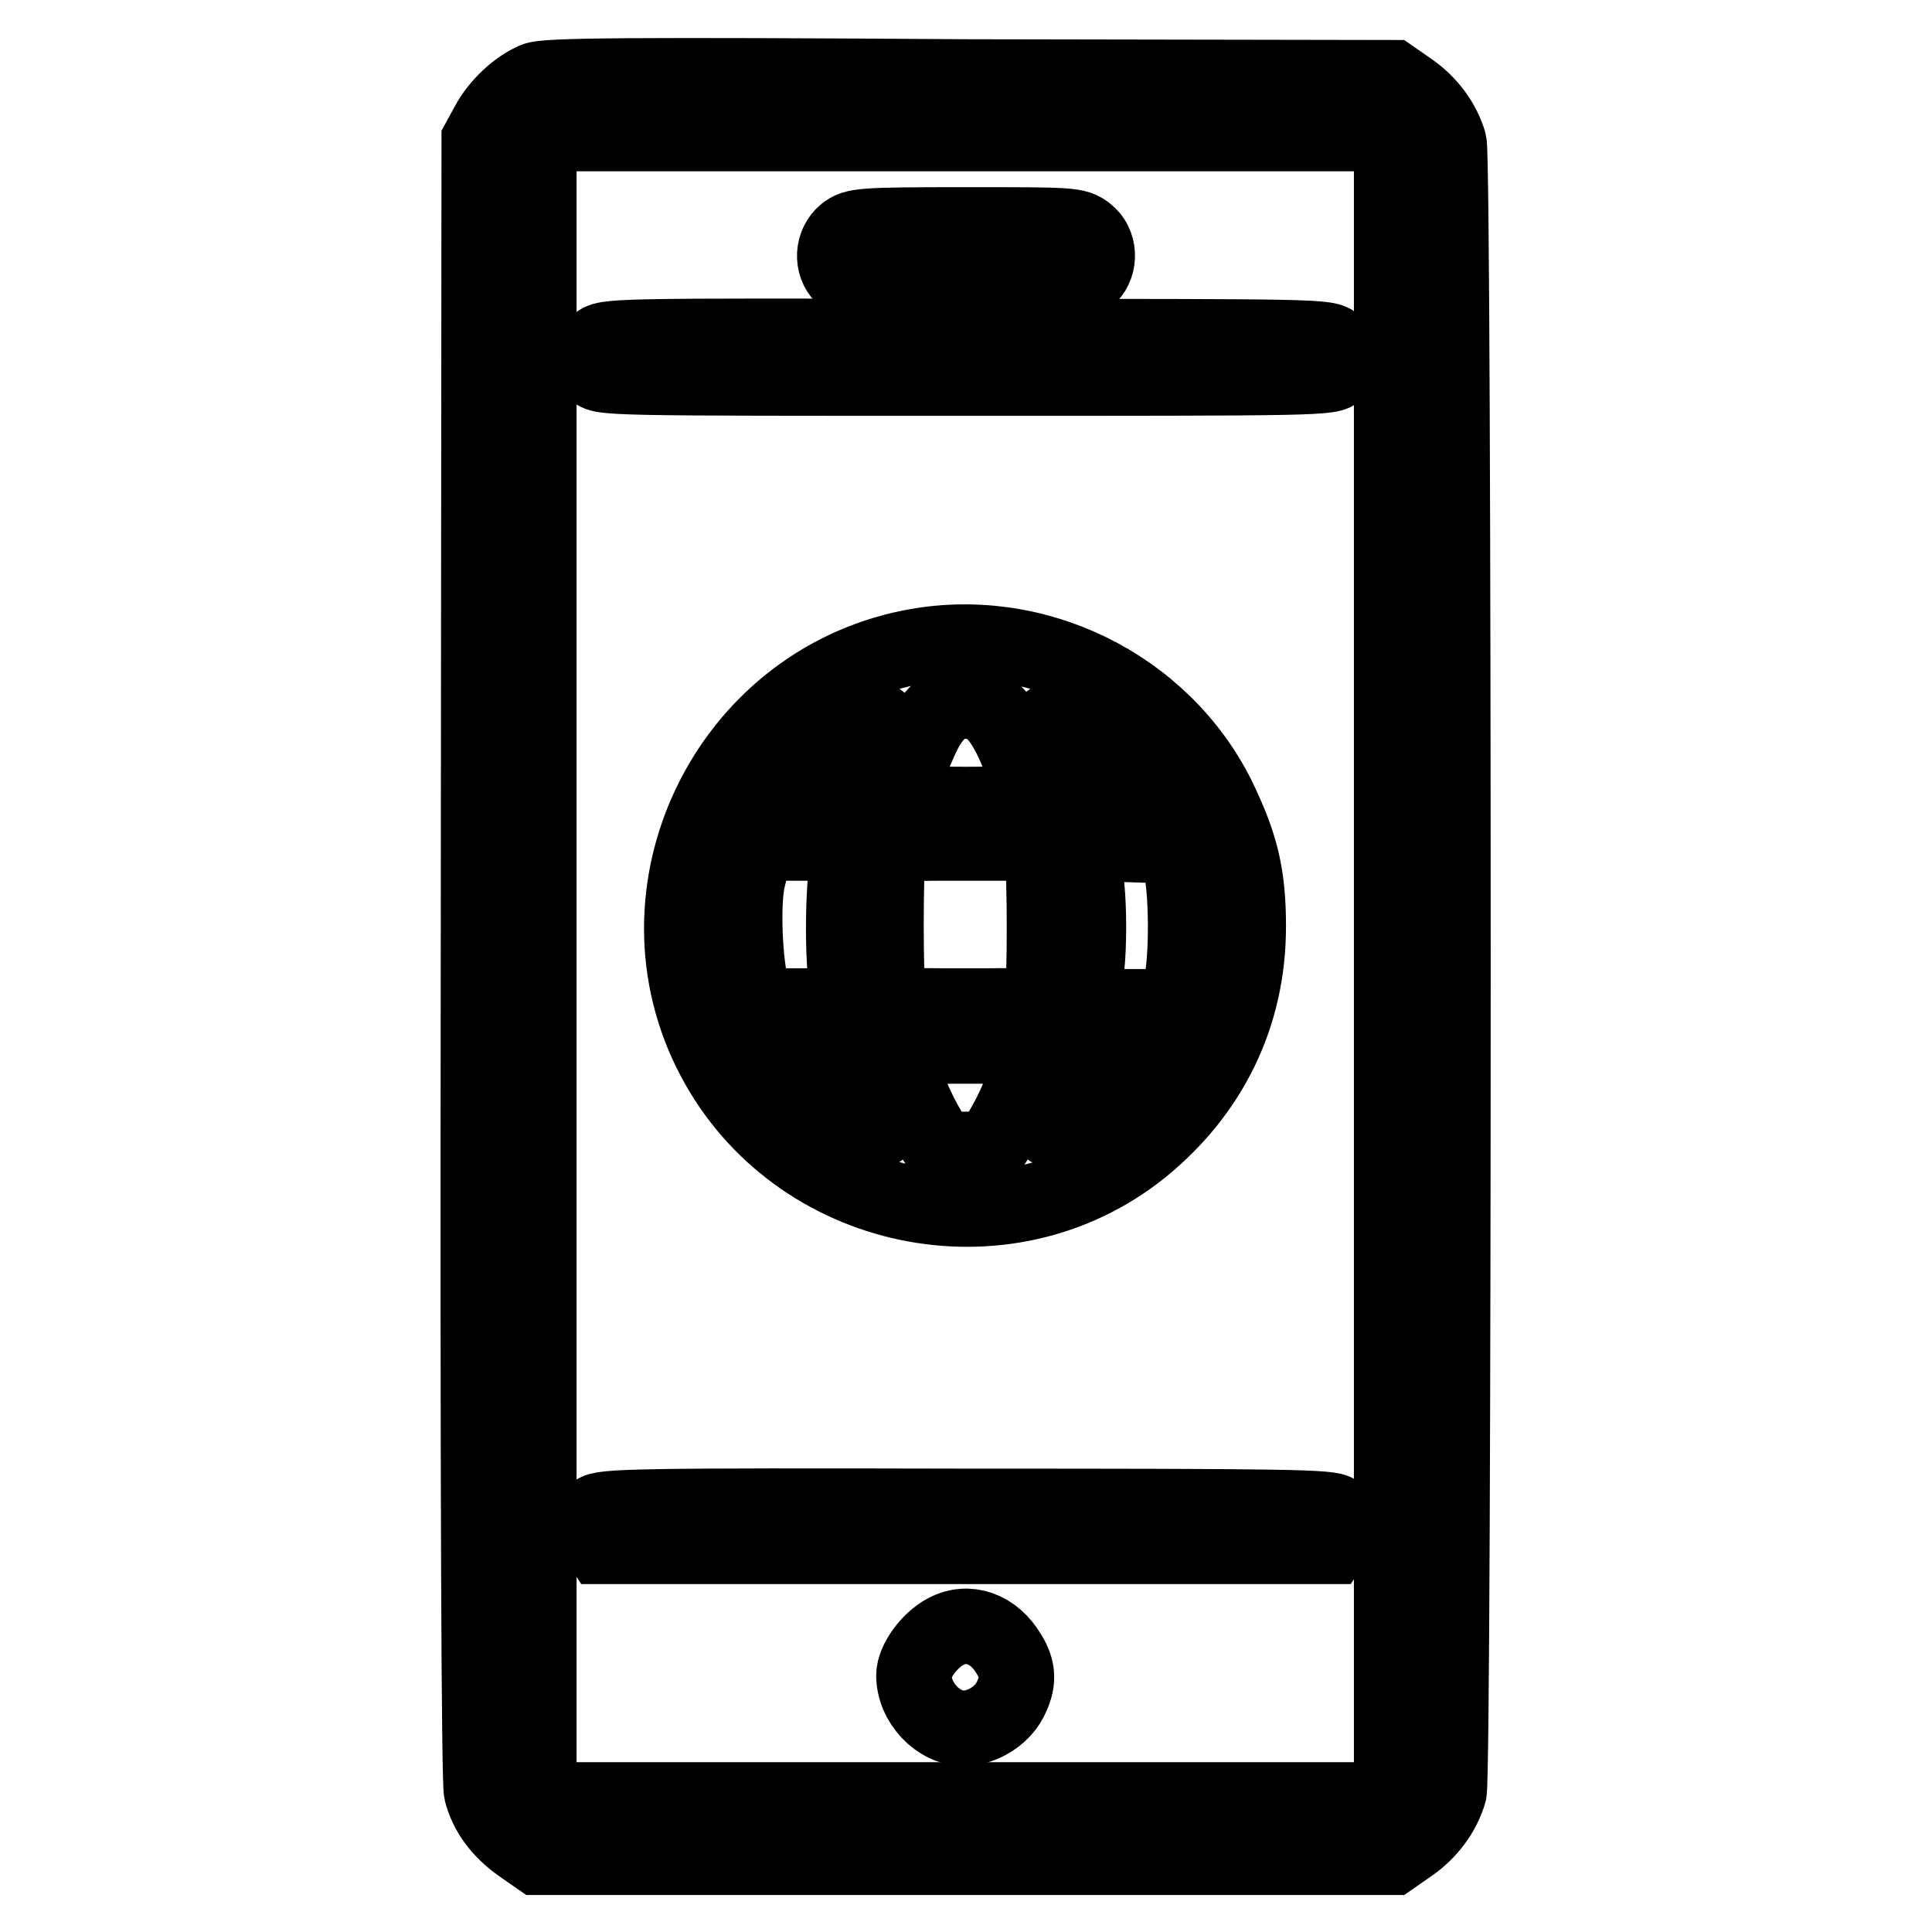
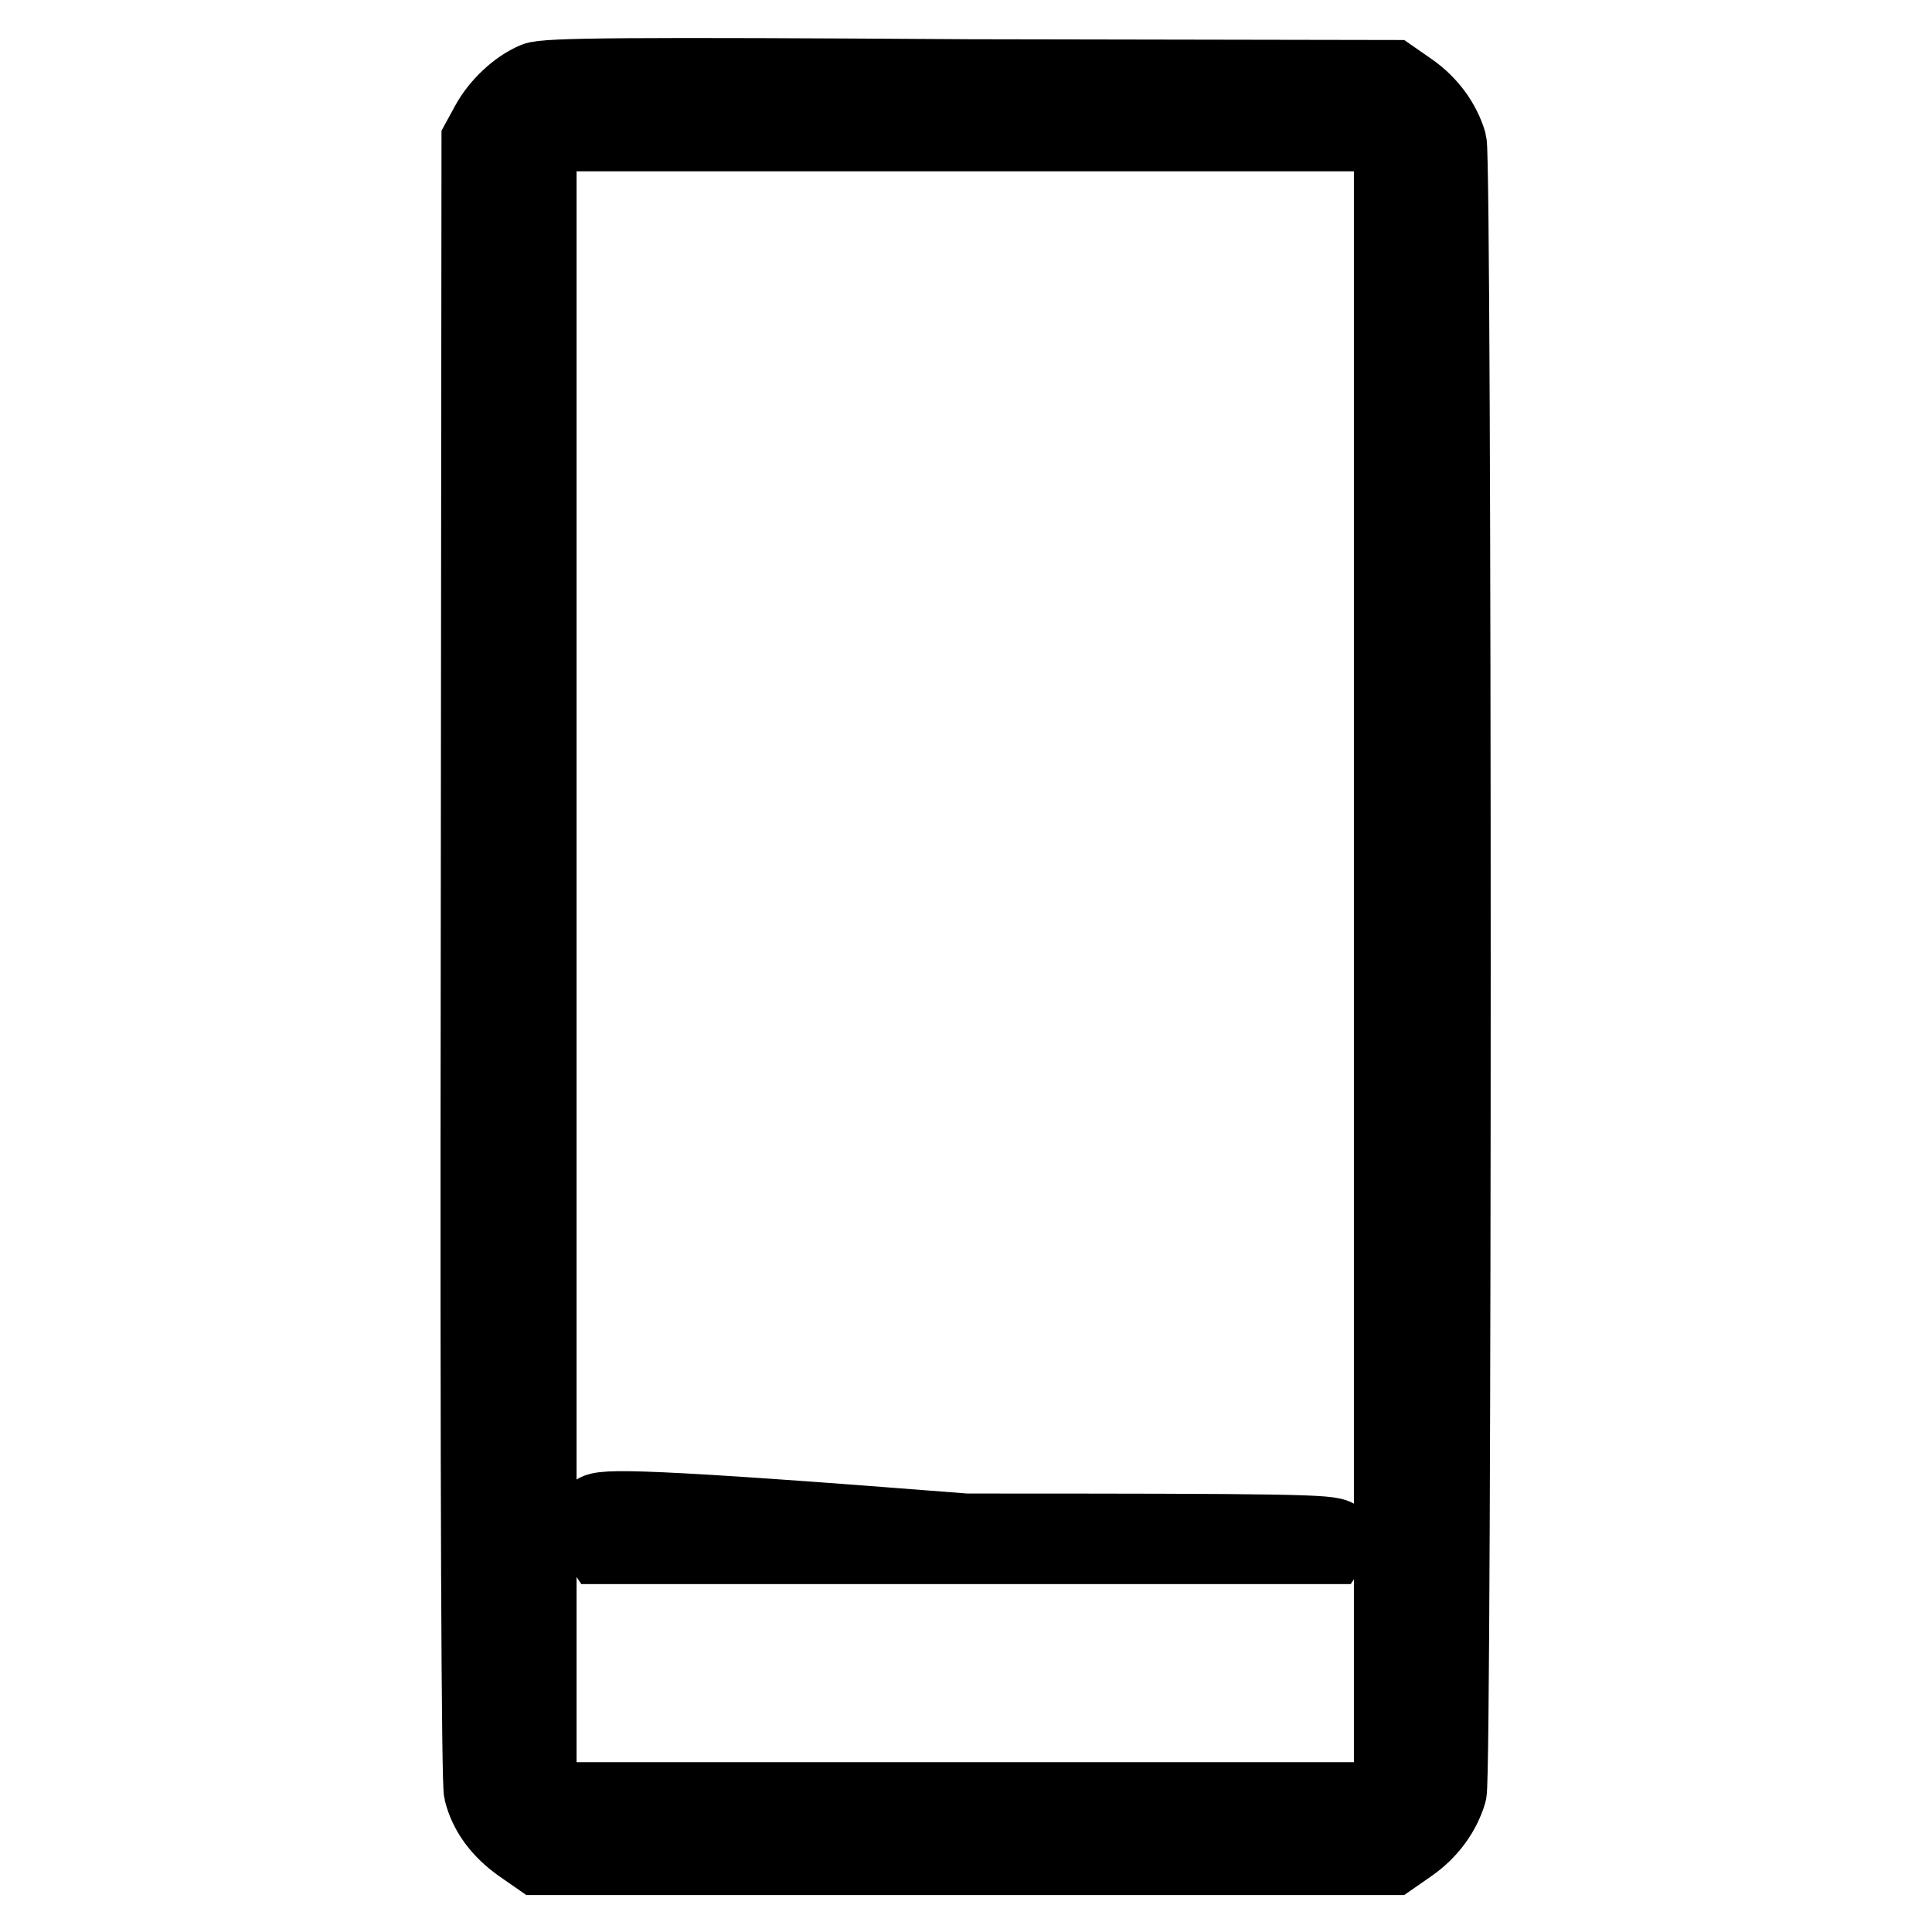
<svg xmlns="http://www.w3.org/2000/svg" version="1.1" x="0px" y="0px" viewBox="0 0 256 256" enable-background="new 0 0 256 256" xml:space="preserve">
  <g>
    <g>
      <g>
        <path stroke-width="10" fill-opacity="0" stroke="#000000" d="M70.9,10.6c-2.4,1-4.9,3.4-6.2,5.8l-1.2,2.2L63.4,127c-0.1,71.5,0.1,109.1,0.4,110.4c0.7,2.8,2.5,5.2,5.2,7.1l2.3,1.6h56.6h56.6l2.3-1.6c2.6-1.8,4.4-4.3,5.2-7c0.7-2.6,0.7-216,0-218.6c-0.8-2.7-2.6-5.2-5.2-7l-2.3-1.6l-56-0.1C83.1,9.9,72.2,10,70.9,10.6z M182.9,19l1.5,1.3v107.8v107.8l-1.5,1.3l-1.5,1.3h-53.5H74.4l-1.5-1.3l-1.5-1.3V128.1V20.3l1.5-1.3l1.5-1.3h53.5h53.5L182.9,19z" />
-         <path stroke-width="10" fill-opacity="0" stroke="#000000" d="M112,30.9c-1.7,1.4-1.9,4.1-0.3,5.7c1,1,1.7,1,16.3,1c14.5,0,15.3-0.1,16.3-1c1.6-1.6,1.4-4.4-0.3-5.7c-1.4-1.1-2-1.1-16-1.1C114,29.8,113.3,29.9,112,30.9z" />
-         <path stroke-width="10" fill-opacity="0" stroke="#000000" d="M79.1,45.6c-1.3,1.3-1.3,2-0.3,3.5c0.7,1,1.8,1,49.2,1c47.3,0,48.4,0,49.2-1c1-1.4,0.9-2.2-0.3-3.5c-1-1-1.7-1-48.9-1C80.8,44.5,80.1,44.5,79.1,45.6z" />
-         <path stroke-width="10" fill-opacity="0" stroke="#000000" d="M120.6,85.8c-24.4,4.9-37.6,32.4-26,54.4c10.9,20.7,38.6,26.5,56.7,11.9c9.1-7.4,14.1-17.6,14.1-29.3c0-6.7-0.9-10.7-4-17.1C154,90.8,137,82.5,120.6,85.8z M130.3,93.4c1.8,0.7,3.7,3.7,5.3,8.4c0.7,2.2,1.3,4.1,1.3,4.4c0,0.2-4,0.4-8.9,0.4c-5,0-8.9-0.2-8.9-0.5c0-1.3,2.7-8.3,3.9-10.1C124.8,93.1,127.3,92.2,130.3,93.4z M115.2,100.3c-0.8,2.7-1.6,5.2-1.7,5.5c-0.1,0.5-1.6,0.7-5.2,0.7h-5l1-1.5c2.4-3.4,10.1-9.3,12.2-9.5C116.6,95.5,116.1,97.7,115.2,100.3z M142.1,96.8c2.7,1.4,7.8,5.8,9.6,8.2l1,1.5h-5c-3.6,0-5.1-0.2-5.2-0.7c-0.5-1.7-2.8-8.6-3.2-9.5C138.7,95.2,139,95.2,142.1,96.8z M111.9,118.7c-0.2,3.8-0.1,8.7,0.2,10.8l0.4,3.8h-6.1h-6.1l-0.6-2c-1-3-1.4-11.6-0.6-14.9c1.2-4.8,0.8-4.7,7.4-4.7h5.8L111.9,118.7z M138.1,113.4c0.4,2.1,0.4,17.2,0,18.7c-0.3,1.2-0.4,1.2-10.2,1.2c-9.8,0-9.9,0-10.2-1.2c-0.4-1.5-0.4-17.6,0-19.2c0.3-1.2,0.4-1.2,10.2-1.2h9.9L138.1,113.4z M156.3,114.2c1,2.8,1.1,13.3,0.1,16.7l-0.7,2.5h-6.1h-6.1l0.5-5.3c0.3-3,0.3-7.5,0-10.6c-0.3-2.9-0.3-5.4-0.2-5.5c0.2-0.1,2.9-0.2,6-0.1l5.8,0.2L156.3,114.2z M113.4,139.2c0.8,2.8,3,9.8,3.3,10.3c0.2,0.4-1.2-0.1-3-1c-3.3-1.8-8.7-6.5-9.9-8.8l-0.6-1.2h5C111.8,138.6,113.3,138.8,113.4,139.2z M136.6,140.3c-0.6,2.9-2.3,6.9-3.9,9.5l-1.6,2.5h-3.2h-3.2l-1.6-2.5c-1.6-2.6-3.3-6.6-3.9-9.5l-0.4-1.7h9h9L136.6,140.3z M152.1,139.4c0,1.4-6.4,7.2-9.9,9.1c-1.9,1-3.2,1.5-3,1c0.3-0.6,2.5-7.5,3.3-10.3c0.1-0.4,1.6-0.6,4.9-0.6C151.3,138.6,152.1,138.7,152.1,139.4z" />
-         <path stroke-width="10" fill-opacity="0" stroke="#000000" d="M78.9,200.4c-1.1,1-1.1,1.8,0,3.3l0.8,1.2h48.3h48.3l0.8-1.2c1.1-1.5,1.1-2.3,0-3.3c-0.7-0.7-5.9-0.8-49.1-0.8C84.8,199.5,79.6,199.6,78.9,200.4z" />
-         <path stroke-width="10" fill-opacity="0" stroke="#000000" d="M125.3,216.2c-2.1,1.1-4.2,3.9-4.2,5.8c0,3.6,3.2,7,6.6,7c2.4,0,5-1.6,6.1-3.7c1.2-2.3,1.2-4-0.1-6.1C131.7,215.8,128.3,214.6,125.3,216.2z" />
+         <path stroke-width="10" fill-opacity="0" stroke="#000000" d="M78.9,200.4c-1.1,1-1.1,1.8,0,3.3l0.8,1.2h48.3h48.3l0.8-1.2c-0.7-0.7-5.9-0.8-49.1-0.8C84.8,199.5,79.6,199.6,78.9,200.4z" />
      </g>
    </g>
  </g>
</svg>